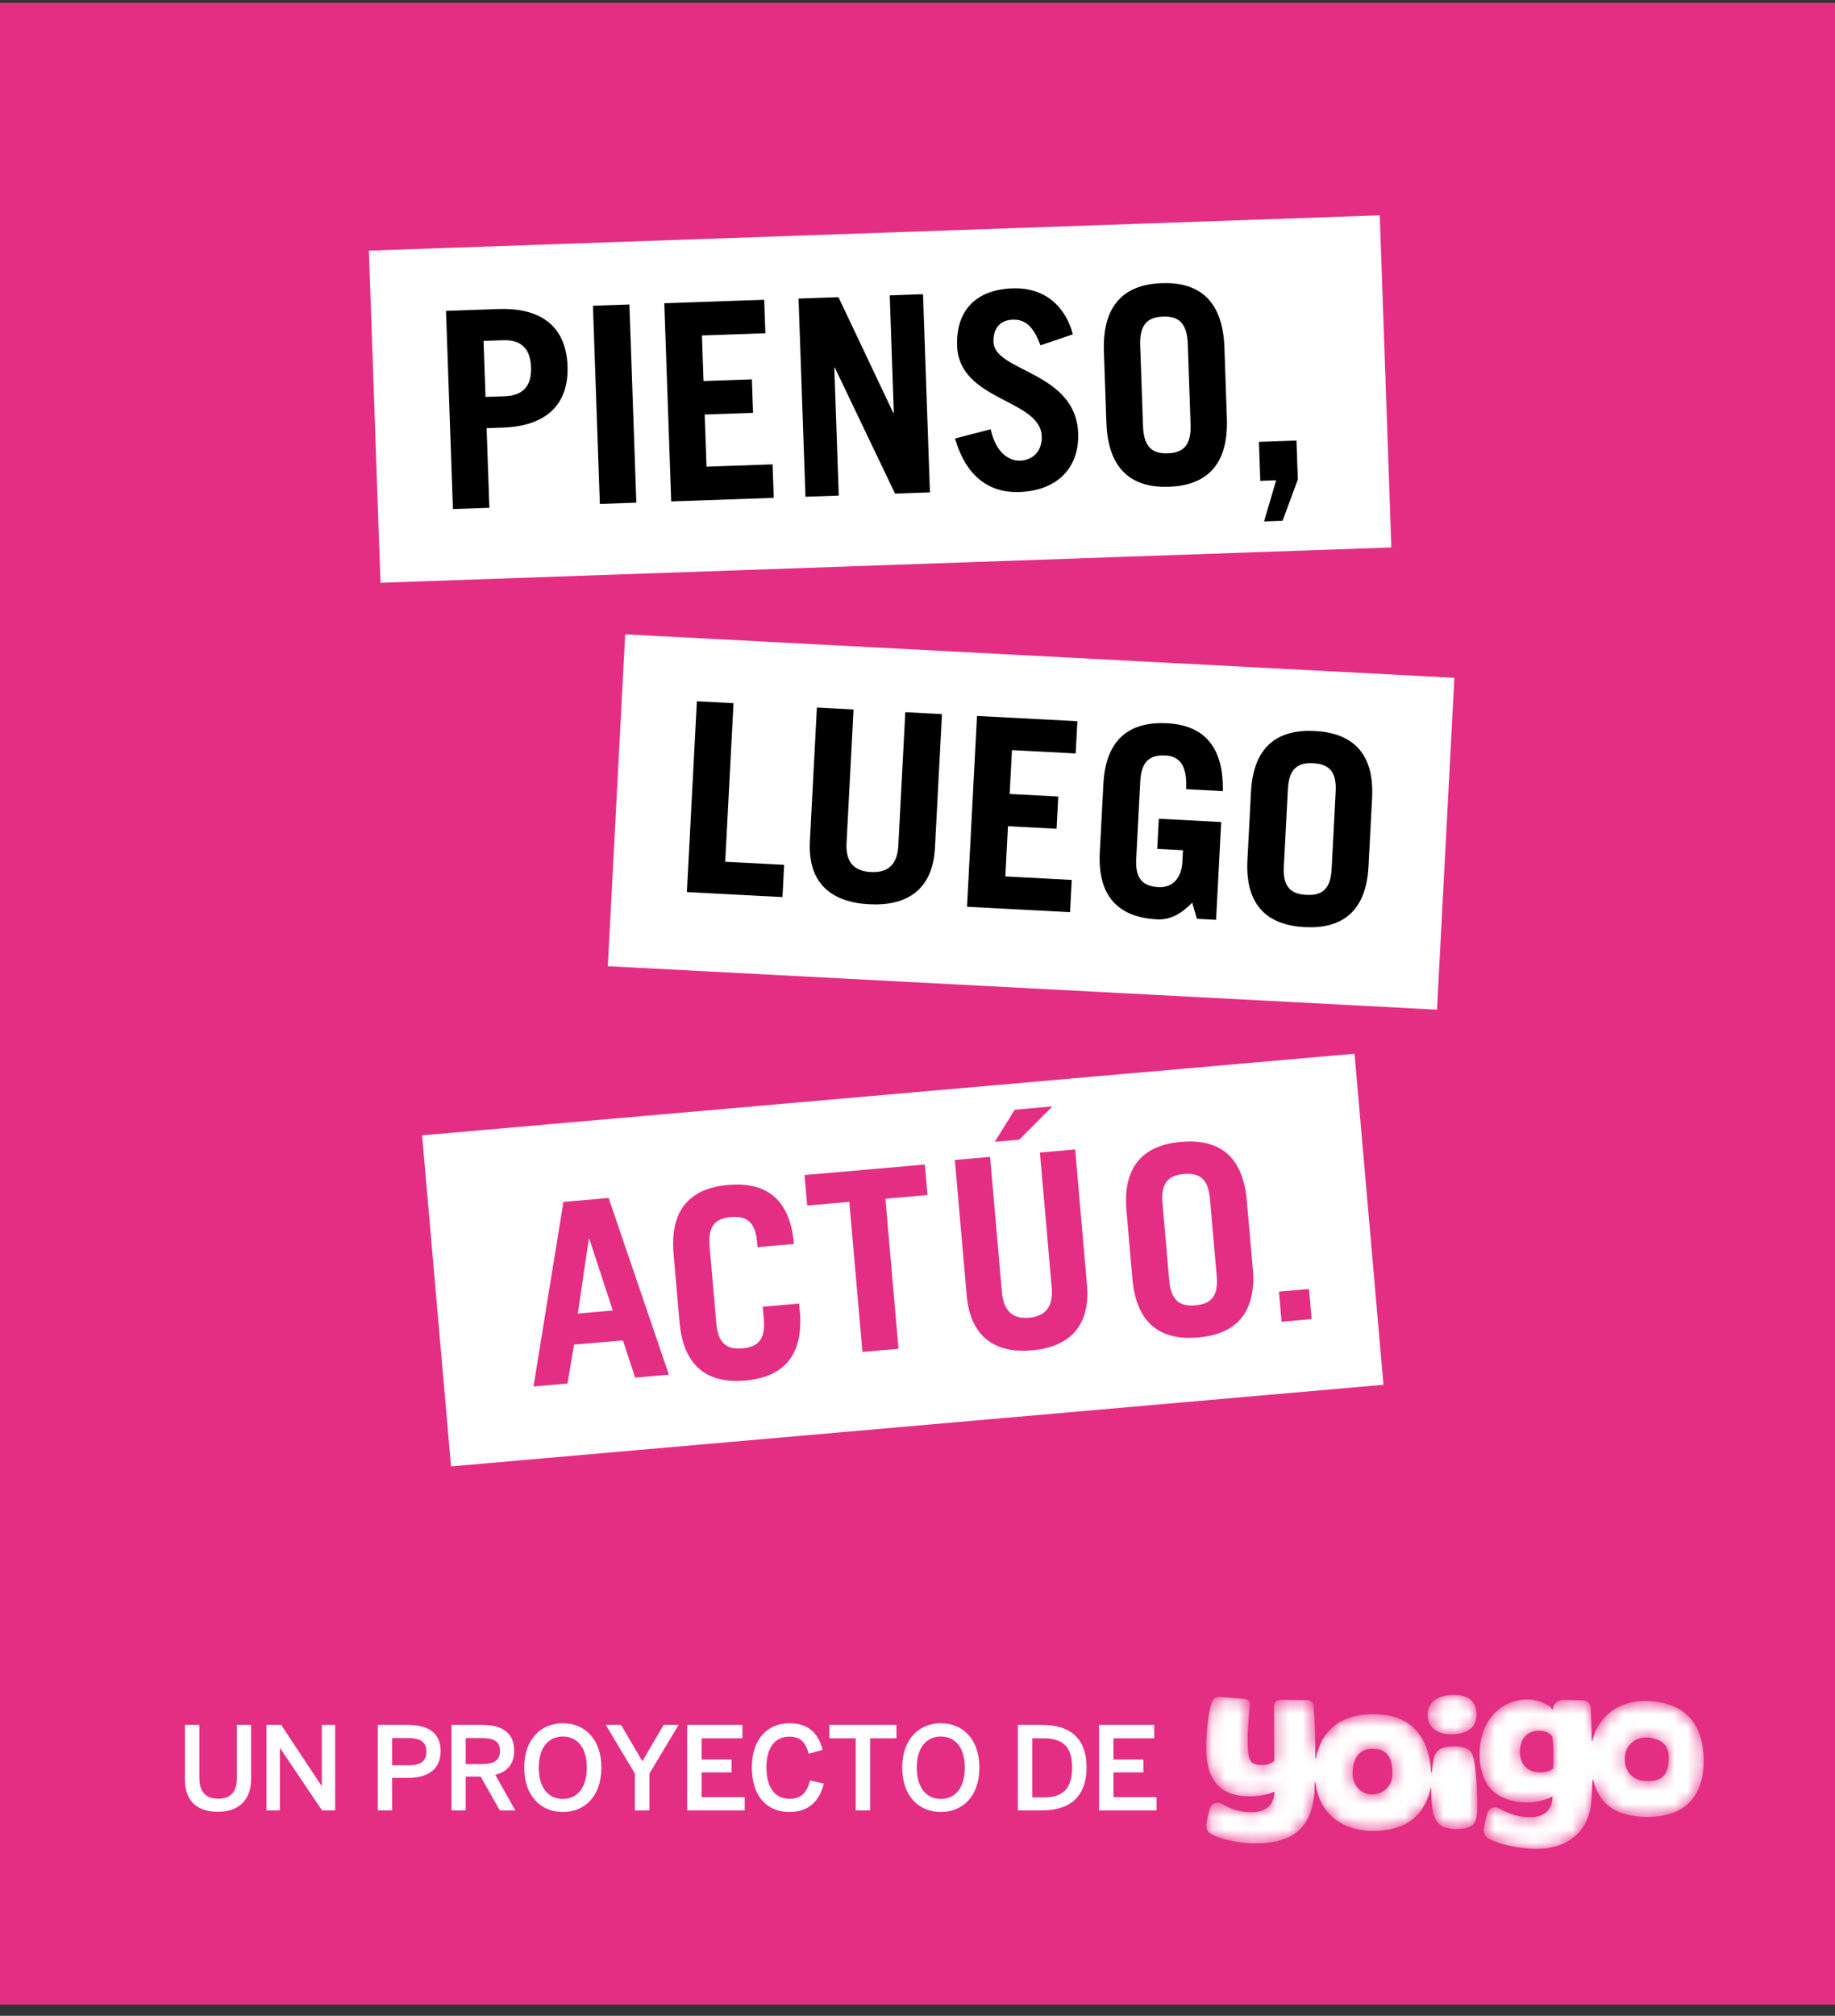
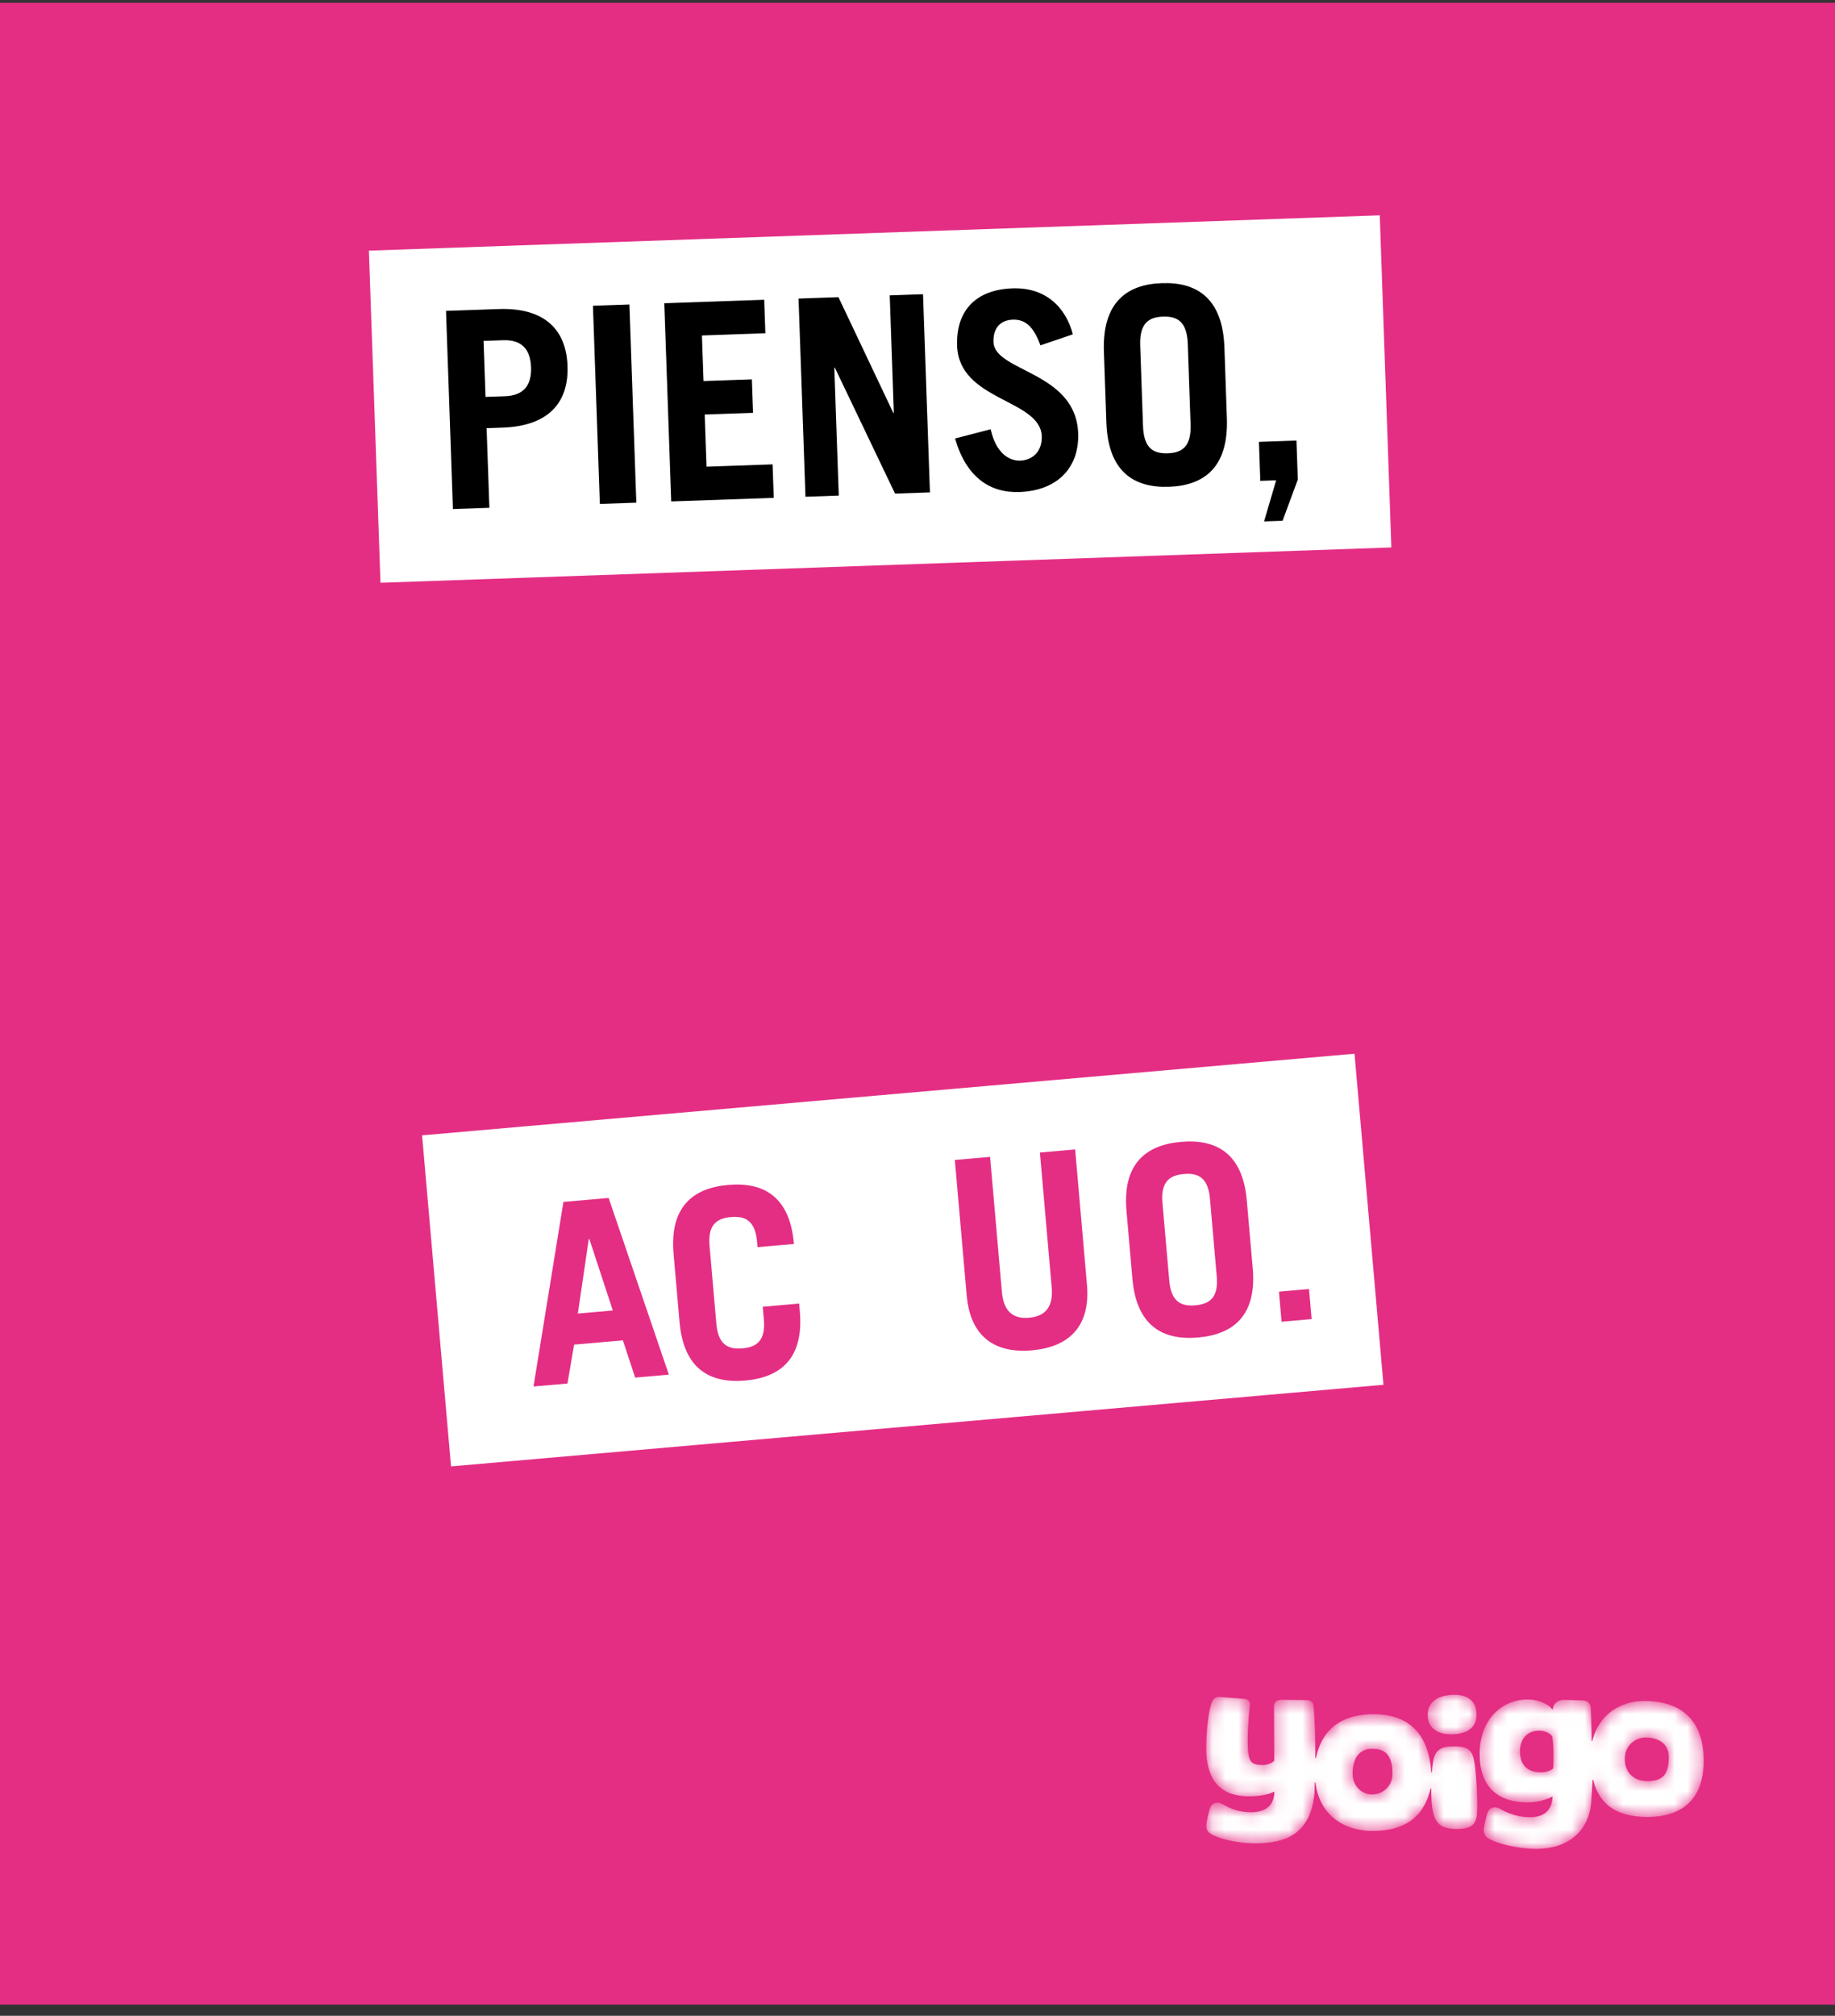
<svg xmlns="http://www.w3.org/2000/svg" xmlns:xlink="http://www.w3.org/1999/xlink" width="143px" height="157px" viewBox="0 0 143 157" version="1.1">
  <rect x="0" y="0" width="143" height="157" fill="#333333" stroke="none" />
  <title>Group 5</title>
  <desc>Created with Sketch.</desc>
  <defs>
    <rect id="path-1" x="0" y="0.218" width="143" height="155.91" />
    <polygon id="path-3" points="68.721 20.919 66.368 20.919 66.368 18.566 68.721 18.566" />
    <path d="M14.967,6.744 L18.444,20.862 L15.806,20.862 L15.107,17.889 L11.291,17.889 L10.512,20.862 L7.855,20.862 L11.431,6.744 L14.967,6.744 Z M13.189,9.794 L13.149,9.794 L11.791,15.504 L14.528,15.504 L13.189,9.794 Z" id="path-4" />
    <path d="M22.477,11.161 L22.477,17.221 C22.477,18.87 23.199,19.323 24.335,19.323 C25.47,19.323 26.192,18.87 26.192,17.221 L26.192,16.231 L29.04,16.231 L29.04,16.85 C29.04,20.519 27.1,21.838 24.335,21.838 C21.569,21.838 19.629,20.519 19.629,16.85 L19.629,11.532 C19.629,7.863 21.569,6.544 24.335,6.544 C27.1,6.544 29.04,7.863 29.04,11.532 L29.04,11.573 L26.192,11.573 L26.192,11.161 C26.192,9.512 25.47,9.059 24.335,9.059 C23.199,9.059 22.477,9.512 22.477,11.161 Z" id="path-5" />
-     <polygon id="path-6" points="30.33 6.297 39.742 6.297 39.742 8.682 36.448 8.682 36.448 20.415 33.625 20.415 33.625 8.682 30.33 8.682" />
    <path d="M42.102,6.148 L44.859,6.148 L44.859,16.699 C44.859,18.141 45.459,18.893 46.798,18.893 C48.136,18.893 48.756,18.141 48.756,16.699 L48.756,6.148 L51.513,6.148 L51.513,16.72 C51.513,20.042 49.635,21.442 46.798,21.442 C43.96,21.442 42.102,20.042 42.102,16.72 L42.102,6.148 Z" id="path-7" />
-     <polygon id="path-8" points="47.091 2.657 50.032 2.657 47.243 5.01 45.326 5.01" />
    <path d="M59.787,6.28 C62.552,6.28 64.493,7.599 64.493,11.268 L64.493,16.586 C64.493,20.255 62.552,21.574 59.787,21.574 C57.021,21.574 55.081,20.255 55.081,16.586 L55.081,11.268 C55.081,7.599 57.021,6.28 59.787,6.28 Z M59.787,8.794 C58.651,8.794 57.929,9.248 57.929,10.897 L57.929,16.957 C57.929,18.606 58.651,19.059 59.787,19.059 C60.922,19.059 61.644,18.606 61.644,16.957 L61.644,10.897 C61.644,9.248 60.922,8.794 59.787,8.794 Z" id="path-9" />
-     <path d="M13.365,21.417 L5.906,21.417 L5.906,6.535 L8.765,6.535 L8.765,18.902 L13.365,18.902 L13.365,21.417 Z M15.271,6.535 L18.131,6.535 L18.131,16.944 C18.131,18.366 18.753,19.108 20.141,19.108 C21.529,19.108 22.171,18.366 22.171,16.944 L22.171,6.535 L25.031,6.535 L25.031,16.965 C25.031,20.242 23.083,21.623 20.141,21.623 C17.198,21.623 15.271,20.242 15.271,16.965 L15.271,6.535 Z M35.806,21.417 L27.766,21.417 L27.766,6.535 L35.598,6.535 L35.598,9.05 L30.625,9.05 L30.625,12.471 L34.417,12.471 L34.417,14.986 L30.625,14.986 L30.625,18.902 L35.806,18.902 L35.806,21.417 Z M45.71,21.417 L45.275,20.18 C44.508,21.046 43.679,21.623 42.602,21.623 C39.825,21.623 37.878,20.304 37.878,16.635 L37.878,11.317 C37.878,7.648 39.825,6.329 42.602,6.329 C45.524,6.329 47.098,7.998 47.202,11.379 L44.342,11.379 C44.342,9.462 43.638,8.844 42.602,8.844 C41.462,8.844 40.737,9.297 40.737,10.946 L40.737,17.006 C40.737,18.655 41.462,19.108 42.602,19.108 C43.679,19.108 44.342,18.325 44.342,17.047 L44.342,16.14 L42.333,16.14 L42.333,13.79 L47.202,13.79 L47.202,21.417 L45.71,21.417 Z M49.398,16.635 L49.398,11.317 C49.398,7.648 51.346,6.329 54.123,6.329 C56.899,6.329 58.847,7.648 58.847,11.317 L58.847,16.635 C58.847,20.304 56.899,21.623 54.123,21.623 C51.346,21.623 49.398,20.304 49.398,16.635 Z M52.258,10.946 L52.258,17.006 C52.258,18.655 52.983,19.108 54.123,19.108 C55.262,19.108 55.987,18.655 55.987,17.006 L55.987,10.946 C55.987,9.297 55.262,8.844 54.123,8.844 C52.983,8.844 52.258,9.297 52.258,10.946 Z" id="path-10" />
    <path d="M8.649,21.965 L5.806,21.965 L5.806,6.521 L9.906,6.521 C13.41,6.521 15.12,8.233 15.12,11.142 C15.12,14.051 13.41,15.762 9.906,15.762 L8.649,15.762 L8.649,21.965 Z M8.649,8.96 L8.649,13.324 L10.174,13.324 C11.576,13.324 12.276,12.596 12.276,11.142 C12.276,9.687 11.576,8.96 10.174,8.96 L8.649,8.96 Z M20.107,21.965 L17.263,21.965 L17.263,6.521 L20.107,6.521 L20.107,21.965 Z M30.823,21.965 L22.827,21.965 L22.827,6.521 L30.617,6.521 L30.617,9.131 L25.671,9.131 L25.671,12.682 L29.442,12.682 L29.442,15.292 L25.671,15.292 L25.671,19.356 L30.823,19.356 L30.823,21.965 Z M35.893,21.965 L33.296,21.965 L33.296,6.521 L36.408,6.521 L40.364,15.677 L40.406,15.677 L40.406,6.521 L43.002,6.521 L43.002,21.965 L40.282,21.965 L35.934,11.997 L35.893,11.997 L35.893,21.965 Z M54.563,10.051 L52.008,10.821 C51.534,9.366 50.915,8.746 49.926,8.746 C48.917,8.746 48.36,9.388 48.36,10.436 C48.36,12.767 54.707,12.939 54.707,17.773 C54.707,20.425 52.956,22.179 49.968,22.179 C47.659,22.179 45.867,20.874 45.104,17.837 L47.907,17.217 C48.236,19.078 49.267,19.741 50.112,19.741 C51.101,19.741 51.863,19.056 51.863,17.901 C51.863,14.992 45.516,14.949 45.516,10.628 C45.516,7.976 47.041,6.308 49.988,6.308 C52.523,6.308 54.068,7.869 54.563,10.051 Z M56.933,17.003 L56.933,11.484 C56.933,7.677 58.87,6.308 61.631,6.308 C64.393,6.308 66.33,7.677 66.33,11.484 L66.33,17.003 C66.33,20.81 64.393,22.179 61.631,22.179 C58.87,22.179 56.933,20.81 56.933,17.003 Z M59.777,11.099 L59.777,17.388 C59.777,19.099 60.498,19.57 61.631,19.57 C62.765,19.57 63.486,19.099 63.486,17.388 L63.486,11.099 C63.486,9.388 62.765,8.917 61.631,8.917 C60.498,8.917 59.777,9.388 59.777,11.099 Z M68.947,25.131 L69.998,21.965 L68.762,21.965 L68.762,18.928 L71.688,18.928 L71.688,21.965 L70.39,25.131 L68.947,25.131 Z" id="path-11" />
    <path d="M19.317,0 C19.258,0 19.198,0.002 19.136,0.005 L19.136,0.005 C17.938,0.069 17.211,0.647 17.262,1.642 L17.262,1.642 C17.312,2.634 18.094,3.133 19.291,3.071 L19.291,3.071 C20.488,3.007 21.112,2.429 21.062,1.435 L21.062,1.435 C21.015,0.503 20.414,0.005 19.351,0 L19.351,0 L19.317,0 Z M0.452,0.549 C0.223,1.075 0,2.602 0,4.159 L0,4.159 C0,6.311 0.828,7.905 3.336,7.905 L3.336,7.905 C4.106,7.905 4.793,7.791 5.313,7.534 L5.313,7.534 C5.313,8.781 4.398,9.211 3.233,9.134 L3.233,9.134 C2.411,9.078 1.876,8.863 1.243,8.504 L1.243,8.504 C1.141,8.446 0.993,8.408 0.886,8.408 L0.886,8.408 C0.622,8.408 0.404,8.535 0.298,8.823 L0.298,8.823 C0.175,9.164 0.01,9.939 0.01,10.16 L0.01,10.16 C0.01,10.435 0.091,10.671 0.33,10.814 L0.33,10.814 C1.172,11.309 2.643,11.567 3.805,11.567 L3.805,11.567 C6.277,11.567 8.156,10.788 8.437,7.633 L8.437,7.633 L8.457,6.826 L8.509,6.826 C8.782,9.086 10.398,10.597 13.005,10.597 L13.005,10.597 C15.165,10.597 16.892,9.785 17.486,7.299 L17.486,7.299 L17.536,7.299 C17.536,9.705 17.879,10.449 19.519,10.449 L19.519,10.449 C20.927,10.449 21.121,9.94 21.121,8.672 L21.121,8.672 C21.121,7.806 21.09,6.935 20.966,5.769 L20.966,5.769 C20.82,4.528 20.692,4.013 19.317,4.013 L19.317,4.013 C17.964,4.013 17.744,4.519 17.623,5.637 L17.623,5.637 L17.587,6.042 L17.537,6.042 C17.326,2.753 15.506,1.509 13.053,1.509 L13.053,1.509 C10.863,1.509 9.081,2.4 8.554,4.925 L8.554,4.925 L8.503,4.928 C8.503,3.475 8.473,1.888 8.355,0.806 L8.355,0.806 C8.328,0.555 8.08,0.411 7.82,0.409 L7.82,0.409 L5.841,0.389 C5.516,0.389 5.28,0.576 5.28,0.912 L5.28,0.912 L5.301,5.118 C5.172,5.321 4.734,5.467 4.387,5.467 L4.387,5.467 C3.537,5.467 3.328,5.207 3.262,4.344 L3.262,4.344 C3.188,3.376 3.277,1.917 3.405,0.759 L3.405,0.759 C3.434,0.503 3.232,0.342 2.974,0.314 L2.974,0.314 L1.1,0.167 C1.081,0.166 1.062,0.166 1.044,0.166 L1.044,0.166 C0.743,0.166 0.572,0.278 0.452,0.549 L0.452,0.549 Z M11.407,6.129 C11.407,4.875 11.992,4.207 12.918,4.207 L12.918,4.207 C13.581,4.207 14.517,4.334 14.517,6.131 L14.517,6.131 C14.517,7.284 13.57,7.763 12.942,7.763 L12.942,7.763 C12.147,7.763 11.407,7.126 11.407,6.129 L11.407,6.129 Z M21.311,4.576 C21.311,7.569 23.168,8.38 25.052,8.38 L25.052,8.38 C25.742,8.38 26.567,8.167 26.99,7.908 L26.99,7.908 C26.955,9.162 26.135,9.602 24.971,9.524 L24.971,9.524 C24.145,9.473 23.5,9.222 22.865,8.863 L22.865,8.863 C22.763,8.805 22.615,8.766 22.509,8.766 L22.509,8.766 C22.246,8.766 22.028,8.893 21.922,9.182 L21.922,9.182 C21.797,9.518 21.632,10.297 21.632,10.52 L21.632,10.52 C21.632,10.794 21.713,11.026 21.954,11.169 L21.954,11.169 C22.793,11.667 24.525,12 25.687,12 L25.687,12 C28.208,12 29.825,10.627 30.005,8.333 L30.005,8.333 C30.032,7.988 30.094,6.953 30.105,6.619 L30.105,6.619 L30.157,6.619 C30.648,8.671 32.156,9.512 34.378,9.512 L34.378,9.512 C36.985,9.512 38.769,8.231 38.769,5.139 L38.769,5.139 C38.769,1.686 36.698,0.479 34.158,0.479 L34.158,0.479 C32.198,0.479 30.58,1.582 30.087,3.597 L30.087,3.597 L30.036,3.597 C30.036,2.913 29.999,1.746 29.963,0.984 L29.963,0.984 C29.911,0.63 29.72,0.455 29.31,0.434 L29.31,0.434 L27.835,0.391 C27.398,0.411 27.057,0.658 26.993,1.18 L26.993,1.18 C26.694,0.673 25.77,0.362 25.068,0.362 L25.068,0.362 C22.906,0.362 21.311,2.068 21.311,4.576 L21.311,4.576 Z M24.449,4.415 C24.449,3.374 25.073,2.788 25.968,2.788 L25.968,2.788 C26.381,2.788 26.752,2.976 26.964,3.227 L26.964,3.227 C27.078,3.944 27.09,4.942 27.042,5.728 L27.042,5.728 C26.893,5.892 26.471,6.039 26.096,6.039 L26.096,6.039 C25.062,6.039 24.449,5.48 24.449,4.415 L24.449,4.415 Z M32.621,4.987 C32.621,3.841 33.566,3.323 34.192,3.323 L34.192,3.323 C35.307,3.323 36.048,3.843 36.048,4.844 L36.048,4.844 C36.048,6.305 35.492,6.723 34.353,6.723 L34.353,6.723 C33.412,6.723 32.621,6.131 32.621,4.987 L32.621,4.987 Z" id="path-12" />
  </defs>
  <g id="Page-1" stroke="none" stroke-width="1" fill="none" fill-rule="evenodd">
    <g id="Bloque-Tematico-HOME-ELPAIS" transform="translate(-49, -62)">
      <g id="Group-5" transform="translate(48.411, 61.214)">
        <g id="Group-2" transform="translate(0.589, 0.786)">
          <g id="Group">
            <mask id="mask-2" fill="white">
              <use xlink:href="#path-1" />
            </mask>
            <use id="fondo-cab-movil" fill="#E42E84" xlink:href="#path-1" />
          </g>
        </g>
        <g id="Group-4" transform="translate(28.588, 14.948)">
          <g id="PIENSO-LUEGO-ACTUO" transform="translate(41.969, 83.949) rotate(-5) translate(-41.969, -83.949) translate(4.969, 70.449)">
            <rect id="Rectangle" fill="#FFFFFF" x="0.91" y="0.62" width="72.941" height="25.882" />
            <g id="Path">
              <use fill="#FFFFFF" xlink:href="#path-3" />
              <use fill="#E42E84" xlink:href="#path-3" />
            </g>
            <g id="Combined-Shape">
              <use fill="#FFFFFF" xlink:href="#path-4" />
              <use fill="#E42E84" xlink:href="#path-4" />
            </g>
            <g id="Path">
              <use fill="#FFFFFF" xlink:href="#path-5" />
              <use fill="#E42E84" xlink:href="#path-5" />
            </g>
            <g id="Path">
              <use fill="#FFFFFF" xlink:href="#path-6" />
              <use fill="#E42E84" xlink:href="#path-6" />
            </g>
            <g id="Path">
              <use fill="#FFFFFF" xlink:href="#path-7" />
              <use fill="#E42E84" xlink:href="#path-7" />
            </g>
            <g id="Path">
              <use fill="#FFFFFF" xlink:href="#path-8" />
              <use fill="#E42E84" xlink:href="#path-8" />
            </g>
            <g id="Combined-Shape">
              <use fill="#FFFFFF" xlink:href="#path-9" />
              <use fill="#E42E84" xlink:href="#path-9" />
            </g>
          </g>
          <g id="PIENSO-LUEGO-ACTUO" transform="translate(52.353, 48.824) rotate(3) translate(-52.353, -48.824) translate(20, 35.294)">
-             <rect id="Rectangle" fill="#FFFFFF" x="0.054" y="1.622" width="64.706" height="25.882" />
            <g id="PIENSO,-LUEGO-ACTÚO.">
              <use fill="#FFFFFF" xlink:href="#path-10" />
              <use fill="#000000" xlink:href="#path-10" />
            </g>
          </g>
          <g id="PIENSO-LUEGO-ACTUO" transform="translate(40.588, 15.882) rotate(-2) translate(-40.588, -15.882) translate(1.176, 2.353)">
            <rect id="Rectangle" fill="#FFFFFF" x="-0.036" y="1.623" width="78.824" height="25.882" />
            <g id="PIENSO,-LUEGO-ACTÚO.">
              <use fill="#FFFFFF" xlink:href="#path-11" />
              <use fill="#000000" xlink:href="#path-11" />
            </g>
          </g>
        </g>
-         <path d="M17.583,141.894 C19.302,141.894 20.157,140.859 20.157,139.347 L20.157,135.126 L19.05,135.126 L19.05,139.266 C19.05,140.292 18.609,140.877 17.592,140.877 C16.566,140.877 16.125,140.274 16.125,139.257 L16.125,135.126 L15,135.126 L15,139.356 C15,140.868 15.747,141.894 17.583,141.894 Z M22.398,141.786 L22.398,136.935 L22.416,136.935 L25.683,141.786 L26.709,141.786 L26.709,135.126 L25.665,135.126 L25.665,139.878 L25.647,139.878 L22.497,135.126 L21.354,135.126 L21.354,141.786 L22.398,141.786 Z M31.146,141.786 L31.146,139.257 L32.325,139.257 C33.693,139.257 34.926,138.78 34.926,137.169 C34.926,135.63 33.801,135.126 32.361,135.126 L30.03,135.126 L30.03,141.786 L31.146,141.786 Z M32.379,138.276 L31.146,138.276 L31.146,136.152 L32.37,136.152 C33.369,136.152 33.819,136.467 33.819,137.205 C33.819,137.97 33.369,138.276 32.379,138.276 Z M36.879,141.786 L36.879,139.158 L38.049,139.158 L39.543,141.786 L40.749,141.786 L39.183,139.014 C40.11,138.789 40.659,138.186 40.659,137.124 C40.659,135.765 39.741,135.126 38.157,135.126 L35.772,135.126 L35.772,141.786 L36.879,141.786 Z M38.112,138.177 L36.879,138.177 L36.879,136.152 L38.103,136.152 C39.057,136.152 39.552,136.386 39.552,137.151 C39.552,137.943 39.048,138.177 38.112,138.177 Z M44.457,141.912 C46.14,141.912 47.454,140.697 47.454,138.456 C47.454,136.215 46.14,135 44.457,135 C42.765,135 41.442,136.215 41.442,138.456 C41.442,140.697 42.765,141.912 44.457,141.912 Z M44.457,140.895 C43.323,140.895 42.576,140.022 42.576,138.456 C42.576,136.89 43.323,136.035 44.457,136.035 C45.573,136.035 46.32,136.89 46.32,138.456 C46.32,140.022 45.573,140.895 44.457,140.895 Z M51.198,141.786 L51.198,138.915 L53.475,135.126 L52.305,135.126 L50.649,137.961 L48.984,135.126 L47.796,135.126 L50.064,138.915 L50.064,141.786 L51.198,141.786 Z M58.623,141.786 L58.623,140.76 L55.266,140.76 L55.266,138.825 L57.597,138.825 L57.597,137.826 L55.266,137.826 L55.266,136.17 L58.443,136.17 L58.443,135.126 L54.141,135.126 L54.141,141.786 L58.623,141.786 Z M62.106,141.912 C63.645,141.912 64.464,141.021 64.788,139.698 L63.717,139.455 C63.465,140.454 62.979,140.886 62.115,140.886 C60.99,140.886 60.315,140.013 60.315,138.429 C60.315,136.917 60.972,136.044 62.097,136.044 C62.979,136.044 63.366,136.494 63.618,137.376 L64.689,137.07 C64.392,135.855 63.654,135 62.106,135 C60.432,135 59.181,136.206 59.181,138.438 C59.181,140.733 60.396,141.912 62.106,141.912 Z M68.397,141.786 L68.397,136.17 L70.449,136.17 L70.449,135.126 L65.22,135.126 L65.22,136.17 L67.272,136.17 L67.272,141.786 L68.397,141.786 Z M73.914,141.912 C75.597,141.912 76.911,140.697 76.911,138.456 C76.911,136.215 75.597,135 73.914,135 C72.222,135 70.899,136.215 70.899,138.456 C70.899,140.697 72.222,141.912 73.914,141.912 Z M73.914,140.895 C72.78,140.895 72.033,140.022 72.033,138.456 C72.033,136.89 72.78,136.035 73.914,136.035 C75.03,136.035 75.777,136.89 75.777,138.456 C75.777,140.022 75.03,140.895 73.914,140.895 Z M81.807,141.786 C83.868,141.786 85.263,140.805 85.263,138.429 C85.263,136.098 83.895,135.126 81.807,135.126 L79.908,135.126 L79.908,141.786 L81.807,141.786 Z M81.906,140.778 L81.033,140.778 L81.033,136.17 L81.888,136.17 C83.418,136.17 84.138,136.827 84.138,138.429 C84.138,140.112 83.427,140.778 81.906,140.778 Z M90.717,141.786 L90.717,140.76 L87.36,140.76 L87.36,138.825 L89.691,138.825 L89.691,137.826 L87.36,137.826 L87.36,136.17 L90.537,136.17 L90.537,135.126 L86.235,135.126 L86.235,141.786 L90.717,141.786 Z" id="UNPROYECTODE" fill="#FFFFFF" fill-rule="nonzero" />
        <g id="Group-3" transform="translate(94.588, 132.786)">
          <mask id="mask-13" fill="white">
            <use xlink:href="#path-12" />
          </mask>
          <g id="Clip-2" />
          <path d="M19.317,0 C19.258,0 19.198,0.002 19.136,0.005 L19.136,0.005 C17.938,0.069 17.211,0.647 17.262,1.642 L17.262,1.642 C17.312,2.634 18.094,3.133 19.291,3.071 L19.291,3.071 C20.488,3.007 21.112,2.429 21.062,1.435 L21.062,1.435 C21.015,0.503 20.414,0.005 19.351,0 L19.351,0 L19.317,0 Z M0.452,0.549 C0.223,1.075 0,2.602 0,4.159 L0,4.159 C0,6.311 0.828,7.905 3.336,7.905 L3.336,7.905 C4.106,7.905 4.793,7.791 5.313,7.534 L5.313,7.534 C5.313,8.781 4.398,9.211 3.233,9.134 L3.233,9.134 C2.411,9.078 1.876,8.863 1.243,8.504 L1.243,8.504 C1.141,8.446 0.993,8.408 0.886,8.408 L0.886,8.408 C0.622,8.408 0.404,8.535 0.298,8.823 L0.298,8.823 C0.175,9.164 0.01,9.939 0.01,10.16 L0.01,10.16 C0.01,10.435 0.091,10.671 0.33,10.814 L0.33,10.814 C1.172,11.309 2.643,11.567 3.805,11.567 L3.805,11.567 C6.277,11.567 8.156,10.788 8.437,7.633 L8.437,7.633 L8.457,6.826 L8.509,6.826 C8.782,9.086 10.398,10.597 13.005,10.597 L13.005,10.597 C15.165,10.597 16.892,9.785 17.486,7.299 L17.486,7.299 L17.536,7.299 C17.536,9.705 17.879,10.449 19.519,10.449 L19.519,10.449 C20.927,10.449 21.121,9.94 21.121,8.672 L21.121,8.672 C21.121,7.806 21.09,6.935 20.966,5.769 L20.966,5.769 C20.82,4.528 20.692,4.013 19.317,4.013 L19.317,4.013 C17.964,4.013 17.744,4.519 17.623,5.637 L17.623,5.637 L17.587,6.042 L17.537,6.042 C17.326,2.753 15.506,1.509 13.053,1.509 L13.053,1.509 C10.863,1.509 9.081,2.4 8.554,4.925 L8.554,4.925 L8.503,4.928 C8.503,3.475 8.473,1.888 8.355,0.806 L8.355,0.806 C8.328,0.555 8.08,0.411 7.82,0.409 L7.82,0.409 L5.841,0.389 C5.516,0.389 5.28,0.576 5.28,0.912 L5.28,0.912 L5.301,5.118 C5.172,5.321 4.734,5.467 4.387,5.467 L4.387,5.467 C3.537,5.467 3.328,5.207 3.262,4.344 L3.262,4.344 C3.188,3.376 3.277,1.917 3.405,0.759 L3.405,0.759 C3.434,0.503 3.232,0.342 2.974,0.314 L2.974,0.314 L1.1,0.167 C1.081,0.166 1.062,0.166 1.044,0.166 L1.044,0.166 C0.743,0.166 0.572,0.278 0.452,0.549 L0.452,0.549 Z M11.407,6.129 C11.407,4.875 11.992,4.207 12.918,4.207 L12.918,4.207 C13.581,4.207 14.517,4.334 14.517,6.131 L14.517,6.131 C14.517,7.284 13.57,7.763 12.942,7.763 L12.942,7.763 C12.147,7.763 11.407,7.126 11.407,6.129 L11.407,6.129 Z M21.311,4.576 C21.311,7.569 23.168,8.38 25.052,8.38 L25.052,8.38 C25.742,8.38 26.567,8.167 26.99,7.908 L26.99,7.908 C26.955,9.162 26.135,9.602 24.971,9.524 L24.971,9.524 C24.145,9.473 23.5,9.222 22.865,8.863 L22.865,8.863 C22.763,8.805 22.615,8.766 22.509,8.766 L22.509,8.766 C22.246,8.766 22.028,8.893 21.922,9.182 L21.922,9.182 C21.797,9.518 21.632,10.297 21.632,10.52 L21.632,10.52 C21.632,10.794 21.713,11.026 21.954,11.169 L21.954,11.169 C22.793,11.667 24.525,12 25.687,12 L25.687,12 C28.208,12 29.825,10.627 30.005,8.333 L30.005,8.333 C30.032,7.988 30.094,6.953 30.105,6.619 L30.105,6.619 L30.157,6.619 C30.648,8.671 32.156,9.512 34.378,9.512 L34.378,9.512 C36.985,9.512 38.769,8.231 38.769,5.139 L38.769,5.139 C38.769,1.686 36.698,0.479 34.158,0.479 L34.158,0.479 C32.198,0.479 30.58,1.582 30.087,3.597 L30.087,3.597 L30.036,3.597 C30.036,2.913 29.999,1.746 29.963,0.984 L29.963,0.984 C29.911,0.63 29.72,0.455 29.31,0.434 L29.31,0.434 L27.835,0.391 C27.398,0.411 27.057,0.658 26.993,1.18 L26.993,1.18 C26.694,0.673 25.77,0.362 25.068,0.362 L25.068,0.362 C22.906,0.362 21.311,2.068 21.311,4.576 L21.311,4.576 Z M24.449,4.415 C24.449,3.374 25.073,2.788 25.968,2.788 L25.968,2.788 C26.381,2.788 26.752,2.976 26.964,3.227 L26.964,3.227 C27.078,3.944 27.09,4.942 27.042,5.728 L27.042,5.728 C26.893,5.892 26.471,6.039 26.096,6.039 L26.096,6.039 C25.062,6.039 24.449,5.48 24.449,4.415 L24.449,4.415 Z M32.621,4.987 C32.621,3.841 33.566,3.323 34.192,3.323 L34.192,3.323 C35.307,3.323 36.048,3.843 36.048,4.844 L36.048,4.844 C36.048,6.305 35.492,6.723 34.353,6.723 L34.353,6.723 C33.412,6.723 32.621,6.131 32.621,4.987 L32.621,4.987 Z" id="Fill-1" fill="#FFFFFF" mask="url(#mask-13)" />
        </g>
      </g>
    </g>
  </g>
</svg>